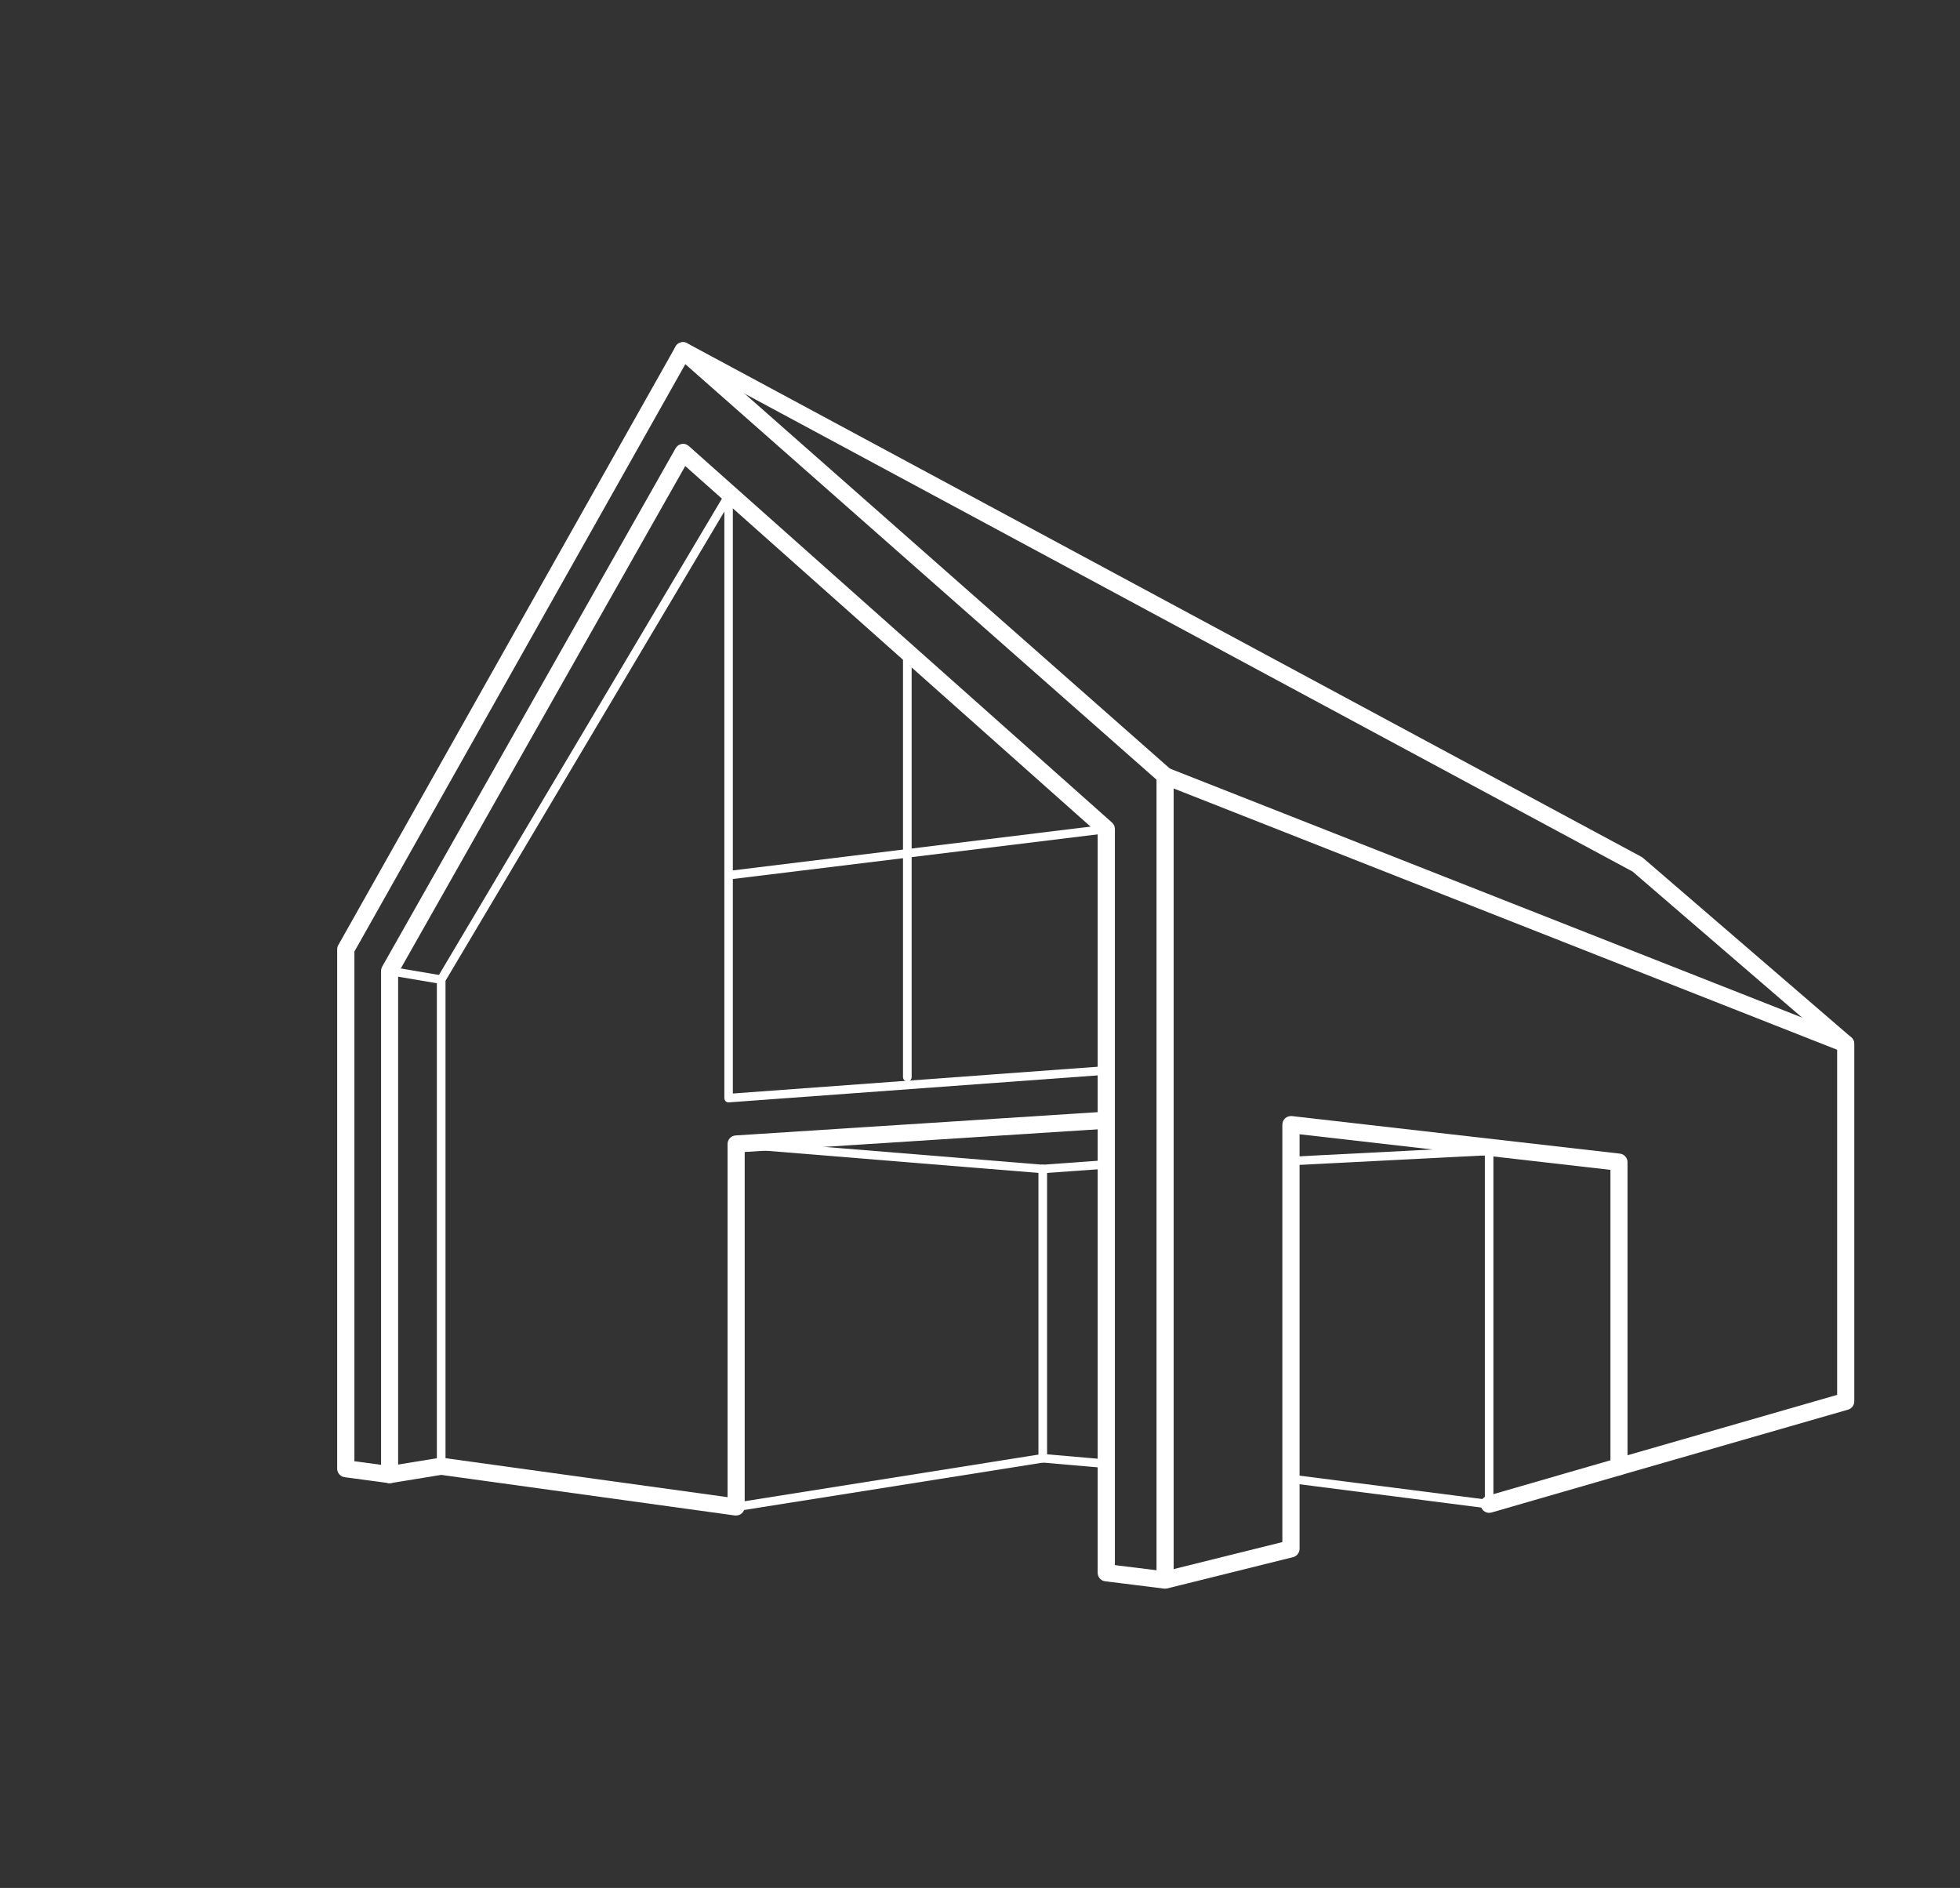
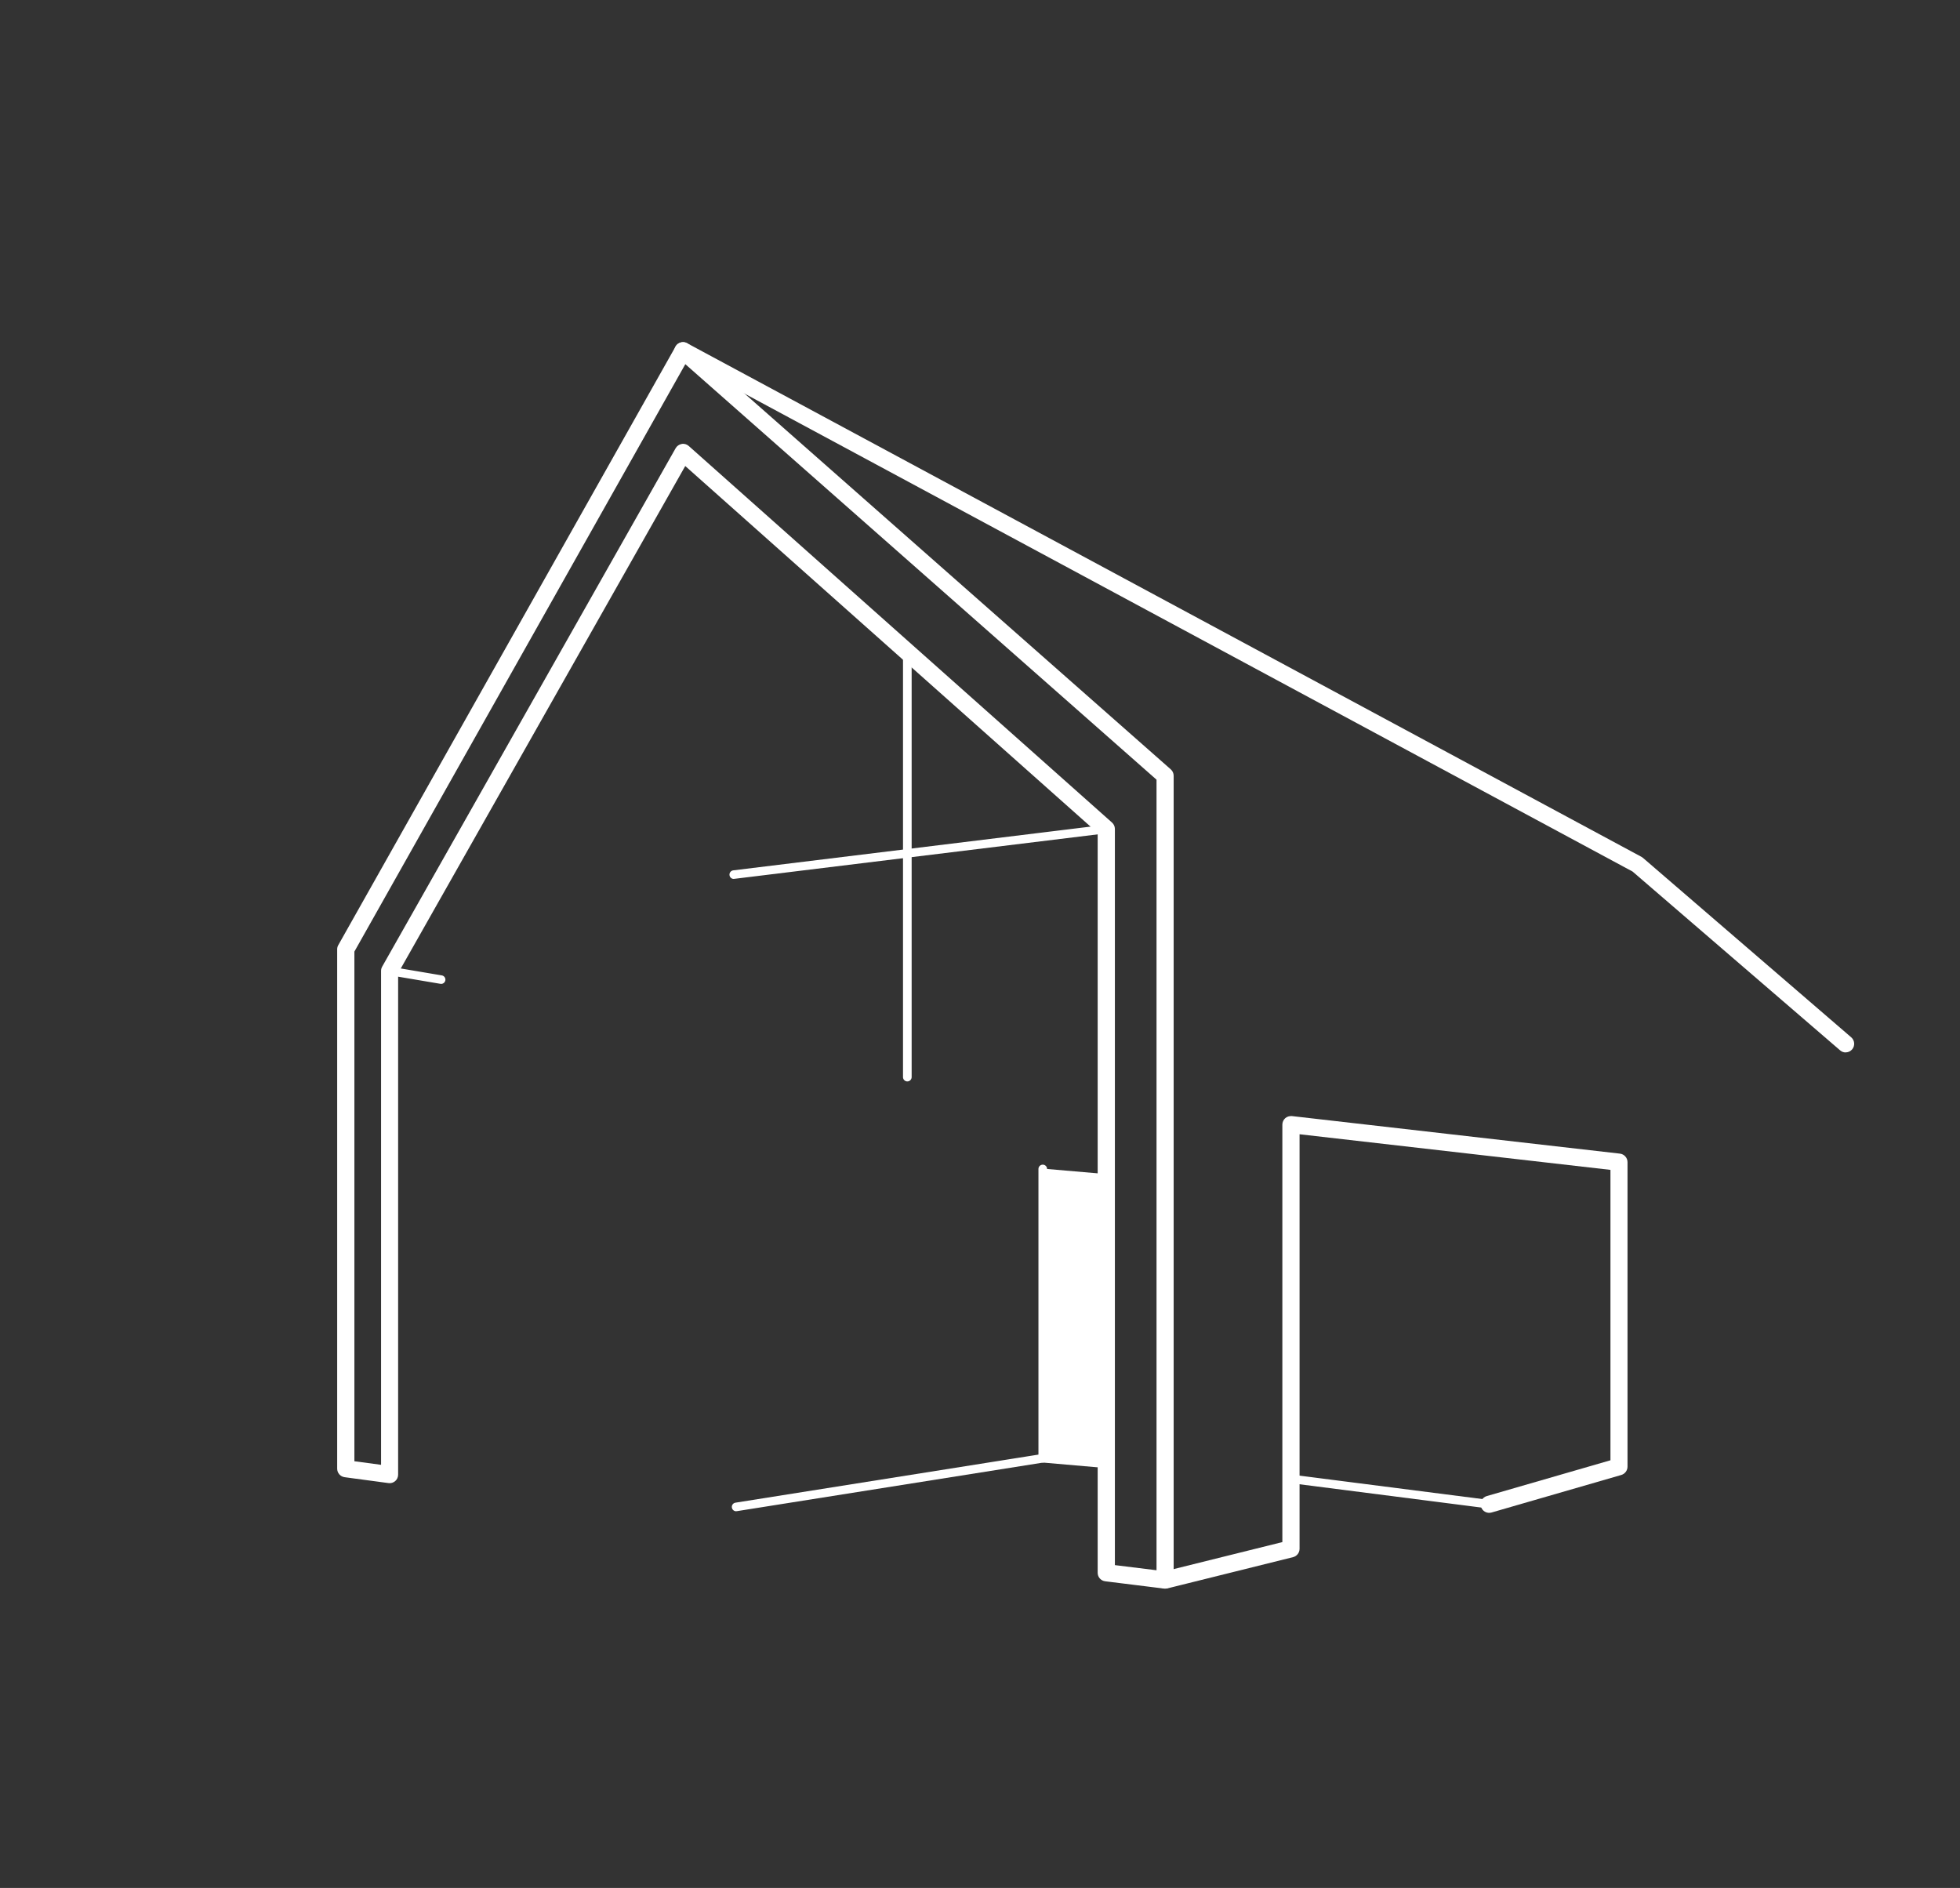
<svg xmlns="http://www.w3.org/2000/svg" id="animals" viewBox="0 0 263.09 253.4">
  <rect x="0" y="0" width="263.09" height="253.4" fill="#333333" stroke="none" />
  <defs>
    <style>.cls-1{fill:#fff;}</style>
  </defs>
  <path class="cls-1" d="m156.39,213.22s-.09,0-.14,0l-7.9-.98c-.58-.07-1.01-.56-1.01-1.14v-99.3l-55.36-49.25-38.54,68.07v67.31c0,.33-.14.65-.39.86-.25.22-.58.32-.91.27l-5.88-.79c-.57-.08-1-.56-1-1.14v-69.72c0-.2.05-.39.15-.56l45.27-80.34c.17-.3.47-.51.81-.57.35-.06.69.04.95.27l64.71,57.05c.25.22.39.53.39.86v107.93c0,.33-.14.64-.39.86-.21.19-.48.29-.76.29Zm-6.75-3.15l5.6.69v-106.11l-63.25-55.77-44.42,78.84v68.41l3.58.48v-66.3c0-.2.05-.39.15-.57l39.39-69.58c.17-.3.47-.51.81-.57.34-.07.69.04.95.27l56.81,50.54c.25.22.39.53.39.86v98.8Z" />
-   <path class="cls-1" d="m59.22,197.37c-.32,0-.58-.26-.58-.58v-65.31c0-.1.03-.2.08-.29l38.58-64.93c.13-.22.39-.33.65-.26.25.07.42.3.42.55v80.22l50.36-3.69c.36-.07.59.21.62.53s-.21.59-.53.62l-50.98,3.73c-.18.02-.32-.04-.43-.15-.12-.11-.18-.26-.18-.42v-78.74l-37.43,62.99v65.16c0,.32-.26.58-.58.58Z" />
  <path class="cls-1" d="m59.22,132.05s-.06,0-.1,0l-6.92-1.17c-.31-.05-.52-.35-.47-.66.05-.31.33-.53.66-.47l6.92,1.17c.31.05.52.35.47.66-.05.28-.29.48-.57.48Z" />
-   <path class="cls-1" d="m98.81,203.42c-.05,0-.11,0-.16-.01l-39.42-5.45-6.75,1.1c-.62.11-1.22-.32-1.32-.95s.32-1.22.95-1.32l6.92-1.13c.11-.02.23-.02.34,0l38.29,5.29v-47.4c0-.61.47-1.11,1.08-1.15l49.33-3.17c.64-.05,1.18.44,1.22,1.07.04.63-.44,1.18-1.07,1.22l-48.26,3.1v47.64c0,.33-.14.65-.4.87-.21.18-.48.28-.75.28Z" />
-   <path class="cls-1" d="m140.01,157.48l-41.25-3.36c-.32-.02-.55-.3-.53-.62s.3-.55.62-.53l41.16,3.36,8.14-.59c.31-.09.59.22.61.53.02.32-.22.59-.53.61l-8.23.59Z" />
-   <path class="cls-1" d="m148.58,197.05s-.03,0-.05,0l-8.61-.75c-.3-.02-.53-.27-.53-.57v-38.83c0-.32.26-.58.58-.58s.58.26.58.58v38.3l8.09.7c.32.03.55.31.52.62-.02.3-.28.53-.57.53Z" />
+   <path class="cls-1" d="m148.58,197.05s-.03,0-.05,0l-8.61-.75c-.3-.02-.53-.27-.53-.57v-38.83c0-.32.26-.58.58-.58s.58.26.58.58l8.09.7c.32.03.55.31.52.62-.02.3-.28.53-.57.53Z" />
  <path class="cls-1" d="m98.81,202.84c-.28,0-.52-.2-.57-.49-.05-.31.16-.61.48-.66l41.16-6.53c.32-.04.61.17.66.48.05.31-.16.61-.48.66l-41.16,6.53s-.06,0-.09,0Z" />
  <path class="cls-1" d="m199.89,202.47s-.05,0-.07,0l-26.23-3.36c-.31-.04-.54-.33-.5-.64.04-.31.31-.53.64-.5l26.23,3.36c.31.04.54.33.5.64-.04.29-.29.5-.57.5Z" />
  <path class="cls-1" d="m156.39,213.22c-.52,0-.99-.35-1.12-.87-.15-.62.22-1.24.84-1.39l16.02-3.98v-56.03c0-.33.14-.64.38-.86.24-.22.58-.31.9-.29l44.03,5.04c.58.07,1.02.56,1.02,1.14v40.88c0,.51-.34.96-.83,1.11l-17.42,5.04c-.61.18-1.25-.18-1.42-.79-.18-.61.18-1.25.79-1.42l16.59-4.8v-38.98l-41.73-4.78v55.64c0,.53-.36.99-.87,1.12l-16.89,4.2c-.09.02-.19.03-.28.03Z" />
-   <path class="cls-1" d="m199.89,202.51c-.32,0-.58-.26-.58-.58v-46.85l-25.8,1.32c-.29-.02-.59-.23-.6-.55s.23-.59.55-.6l26.4-1.35c.14,0,.31.05.42.16.11.11.18.26.18.42v47.46c0,.32-.26.58-.58.58Z" />
-   <path class="cls-1" d="m217.31,198c-.5,0-.96-.33-1.11-.83-.18-.61.18-1.25.79-1.42l29.61-8.53v-46.32l-90.63-35.69c-.59-.23-.88-.9-.65-1.49.23-.59.9-.89,1.49-.65l91.36,35.98c.44.17.73.6.73,1.07v47.97c0,.51-.34.96-.83,1.11l-30.44,8.77c-.11.03-.21.04-.32.04Z" />
  <path class="cls-1" d="m247.75,141.26c-.27,0-.53-.09-.75-.28l-27.86-24L91.13,48.09c-.56-.3-.77-1-.47-1.56.3-.56,1-.76,1.56-.47l128.12,68.95c.07.04.14.09.2.14l27.95,24.08c.48.42.53,1.14.12,1.62-.23.27-.55.4-.87.4Z" />
  <path class="cls-1" d="m121.79,145.15c-.32,0-.58-.26-.58-.58v-57.2c0-.32.26-.58.58-.58s.58.26.58.58v57.2c0,.32-.26.58-.58.58Z" />
  <path class="cls-1" d="m98.49,117.97c-.29,0-.53-.21-.57-.51-.04-.31.19-.6.5-.64l50-6.12c.3-.04.6.19.64.5s-.19.6-.5.64l-50,6.12s-.05,0-.07,0Z" />
</svg>